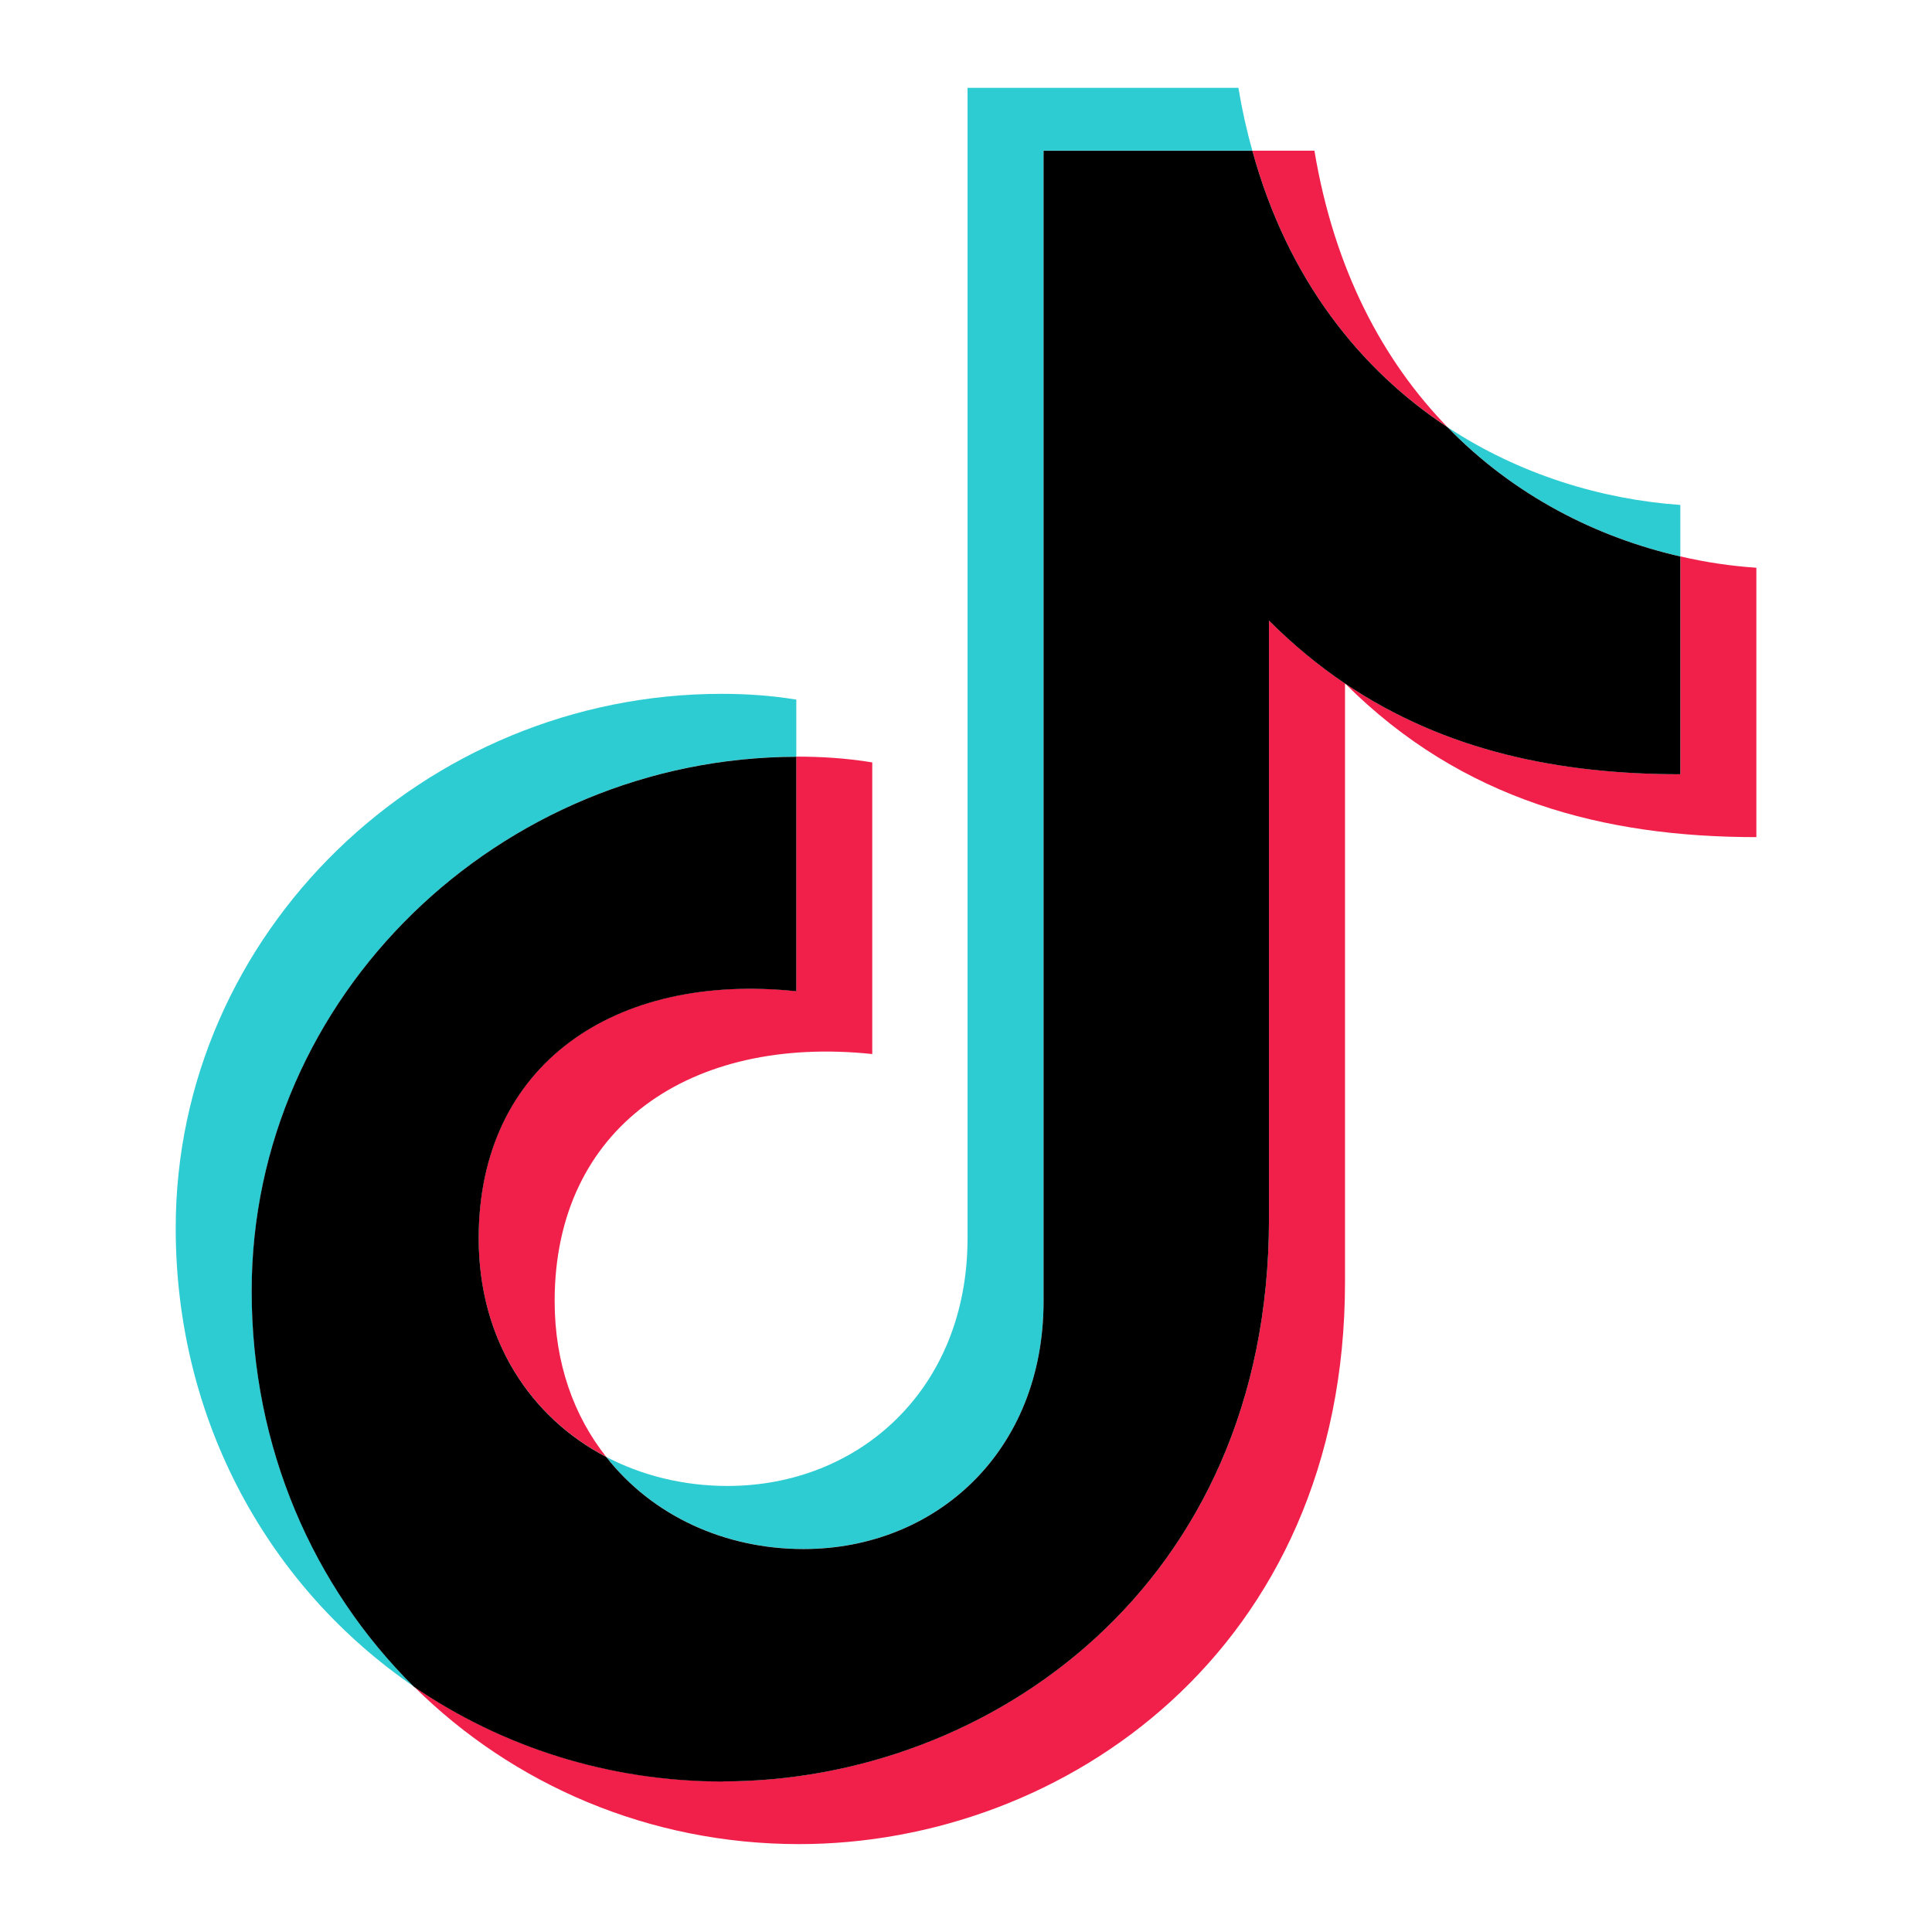
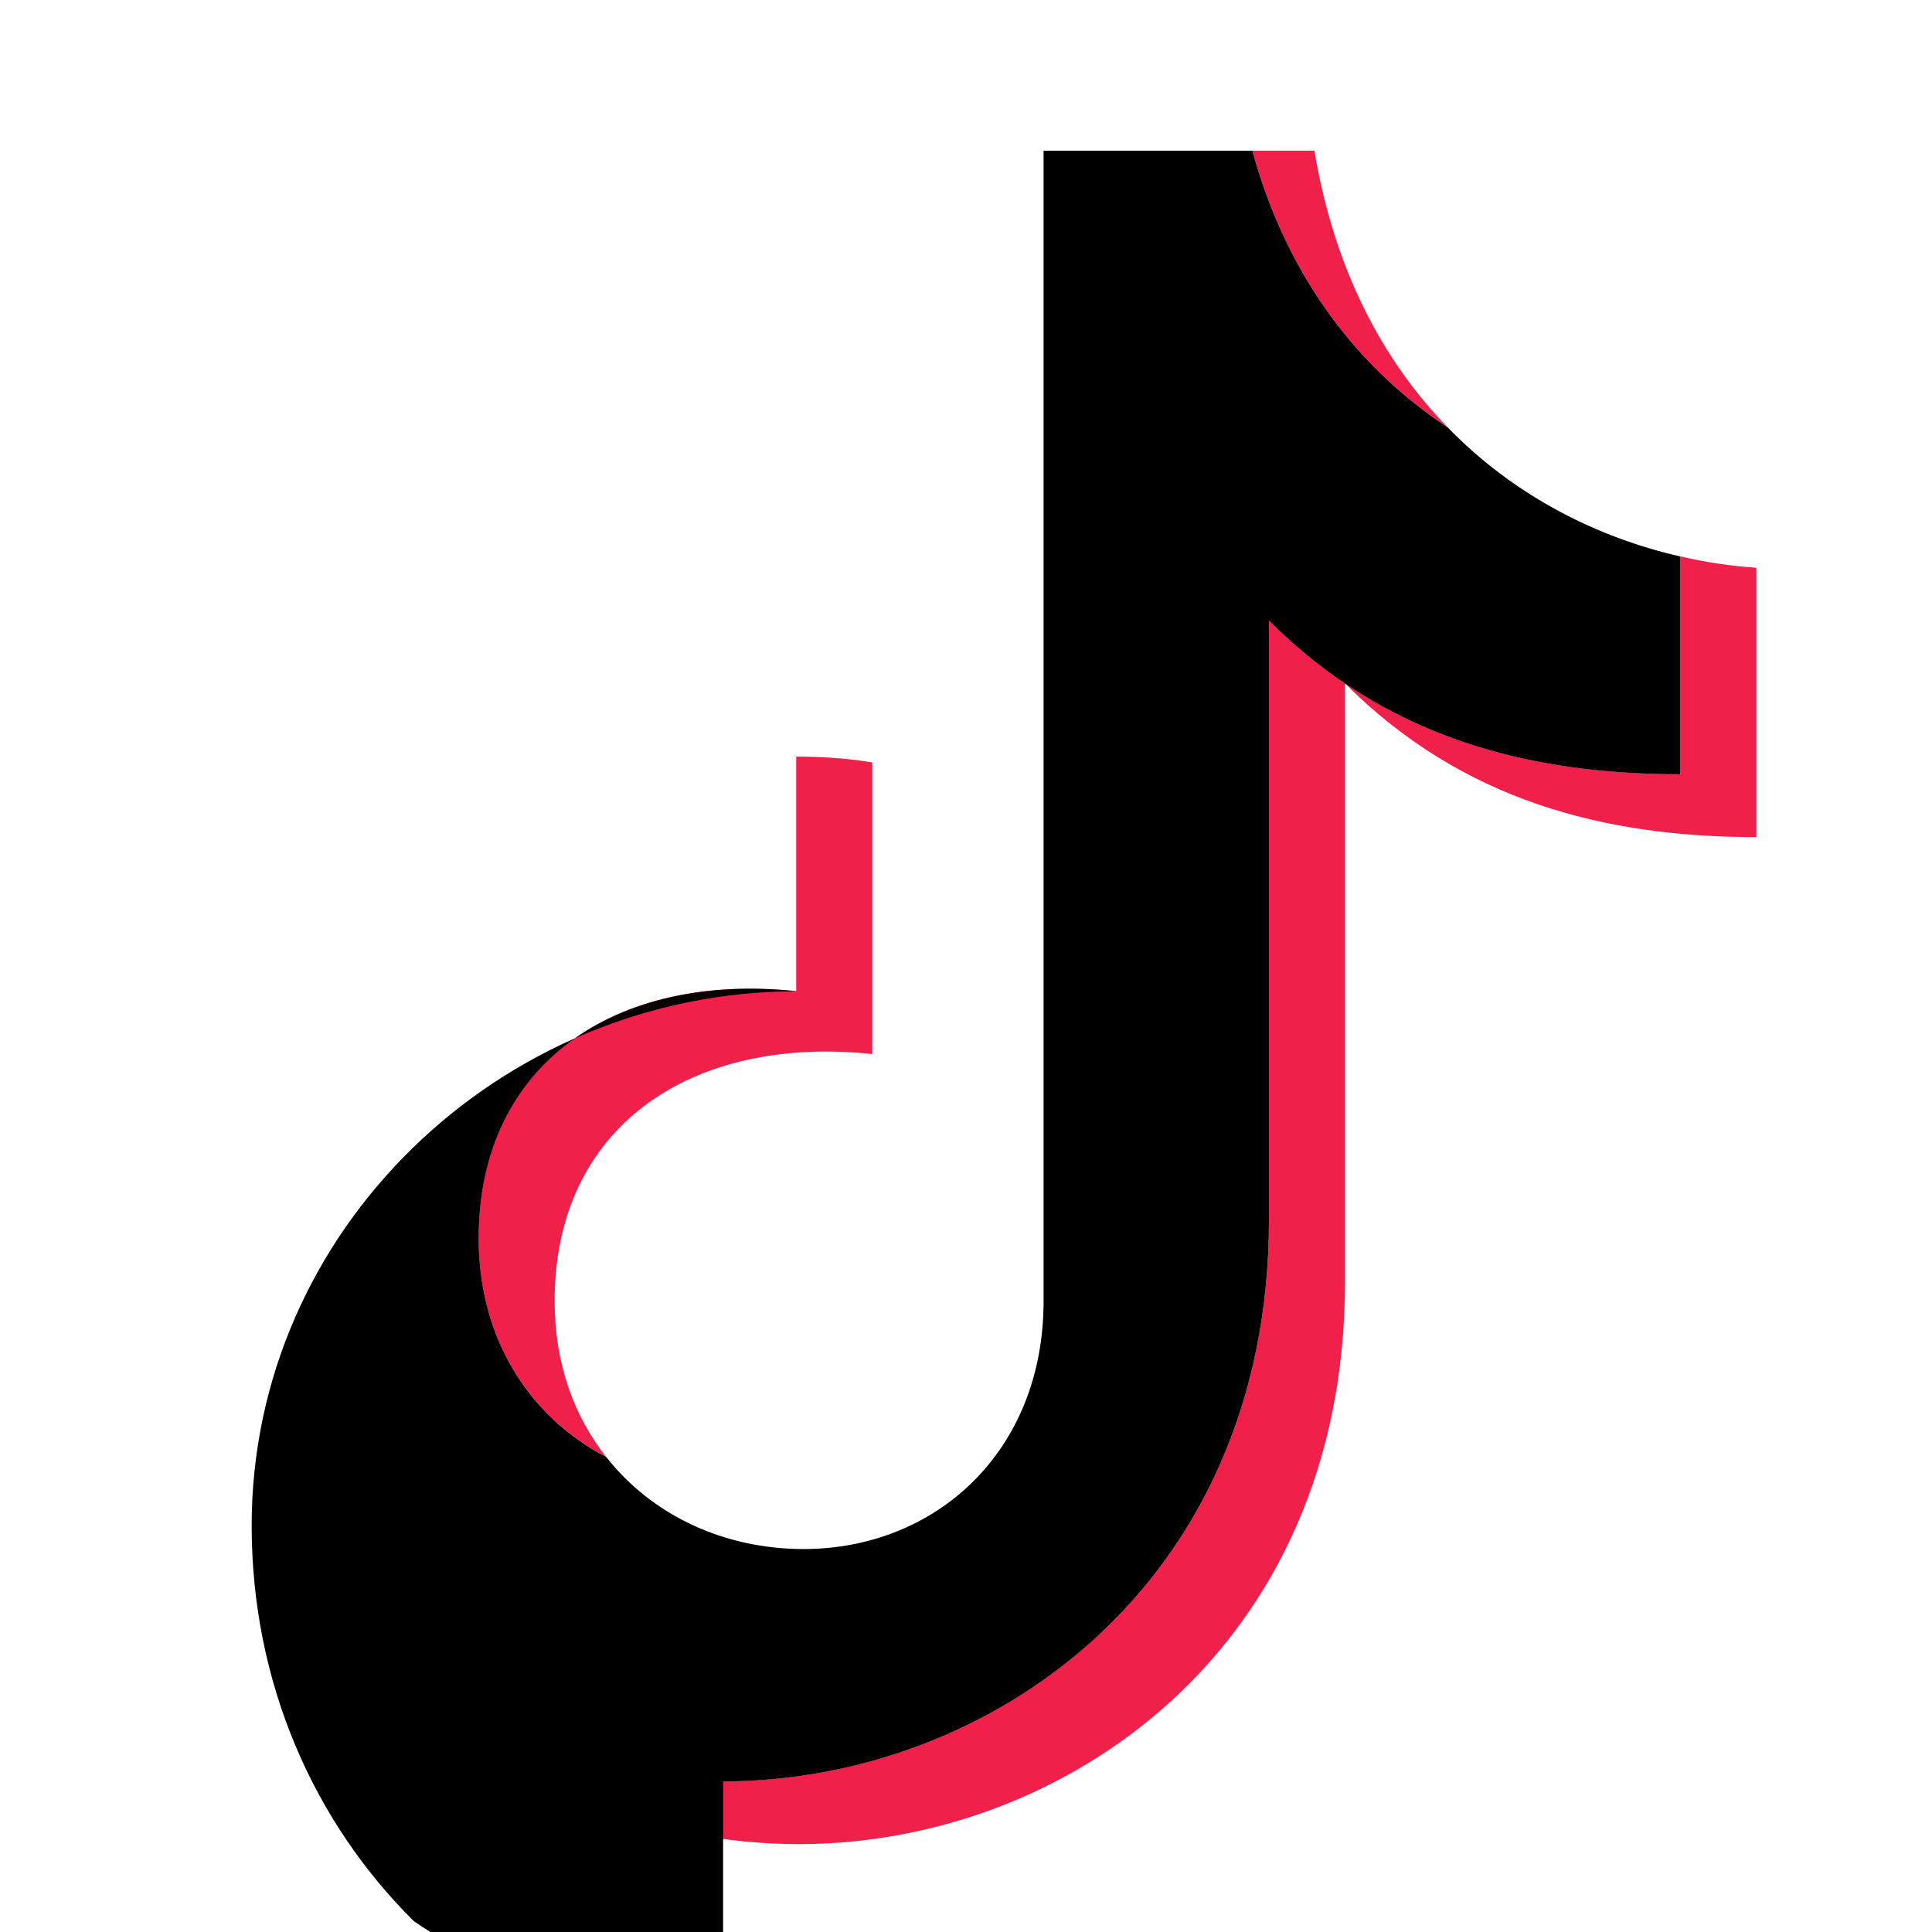
<svg xmlns="http://www.w3.org/2000/svg" id="Layer_1" data-name="Layer 1" viewBox="0 0 264 264">
  <defs>
    <style>
      .cls-1 {
        fill: #f1204a;
      }

      .cls-2 {
        fill: #2dccd3;
      }
    </style>
  </defs>
-   <path id="_Path_" data-name="&amp;lt;Path&amp;gt;" class="cls-2" d="M108.81,103.39v-7.79c-3.6-.6-7.21-.79-10.19-.79-40.61,0-74.61,32.59-74.61,73.01,0,26.53,12.91,49.21,32.54,62.64-13.67-13.57-22.15-32.55-22.15-54.05,0-40.34,33.9-72.92,74.42-73.01ZM132.21,12v157.21c0,20.6-14.8,33.84-32.8,33.84-5.97,0-11.64-1.4-16.57-3.97,6.25,7.98,16.13,12.58,26.96,12.58,18,0,32.8-13.25,32.8-33.86V20.58h28.53c-.78-2.74-1.41-5.6-1.91-8.58h-37.01ZM197.8,58.37c9.08,9.36,20.4,15.07,31.81,17.66v-7.03c-10.72-.76-21.94-4.13-31.81-10.63Z" />
  <path id="_Path_-2" data-name="&amp;lt;Path&amp;gt;" class="cls-1" d="M197.8,58.37c-8.78-9.03-15.47-21.46-18.19-37.78h-8.48c4.84,17.65,14.8,29.96,26.67,37.78ZM229.61,76.03v29.76c-16.48,0-32.08-3.14-45.82-12.4,16,16,35.42,21,56.21,21v-36.81c-3.43-.23-6.92-.74-10.39-1.55ZM82.84,199.08c-4.42-5.58-7.05-12.81-7.05-21.29,0-23.79,18.6-36.37,43.4-33.76v-39.85c-3.6-.6-7.21-.79-10.21-.79h-.18v32.04c-24.8-2.6-43.4,9.96-43.4,33.77,0,13.92,7.12,24.48,17.43,29.87ZM173.4,166.61c0,50.2-38.4,76.8-74.59,76.8-15.67,0-30.22-4.73-42.27-12.97,13.53,13.42,32.15,21.55,52.66,21.55,36.19,0,74.59-26.6,74.59-76.8v-81.8c-3.6-2.44-7.07-5.28-10.39-8.6v81.82Z" />
-   <path id="_Path_-3" data-name="&amp;lt;Path&amp;gt;" d="M98.81,243.42c36.19,0,74.59-26.6,74.59-76.8v-81.82c3.32,3.32,6.78,6.16,10.39,8.6,13.74,9.26,29.34,12.4,45.82,12.4v-29.76c-11.41-2.6-22.73-8.3-31.81-17.66-11.87-7.83-21.83-20.14-26.67-37.78h-28.53v157.21c0,20.61-14.8,33.86-32.8,33.86-10.83,0-20.7-4.59-26.96-12.58-10.32-5.39-17.43-15.95-17.43-29.87,0-23.81,18.6-36.37,43.4-33.77v-32.04c-40.52.09-74.42,32.66-74.42,73.01,0,21.5,8.48,40.49,22.15,54.05,12.05,8.23,26.6,12.97,42.27,12.97Z" />
+   <path id="_Path_-3" data-name="&amp;lt;Path&amp;gt;" d="M98.81,243.42c36.19,0,74.59-26.6,74.59-76.8v-81.82c3.32,3.32,6.78,6.16,10.39,8.6,13.74,9.26,29.34,12.4,45.82,12.4v-29.76c-11.41-2.6-22.73-8.3-31.81-17.66-11.87-7.83-21.83-20.14-26.67-37.78h-28.53v157.21c0,20.61-14.8,33.86-32.8,33.86-10.83,0-20.7-4.59-26.96-12.58-10.32-5.39-17.43-15.95-17.43-29.87,0-23.81,18.6-36.37,43.4-33.77c-40.52.09-74.42,32.66-74.42,73.01,0,21.5,8.48,40.49,22.15,54.05,12.05,8.23,26.6,12.97,42.27,12.97Z" />
</svg>